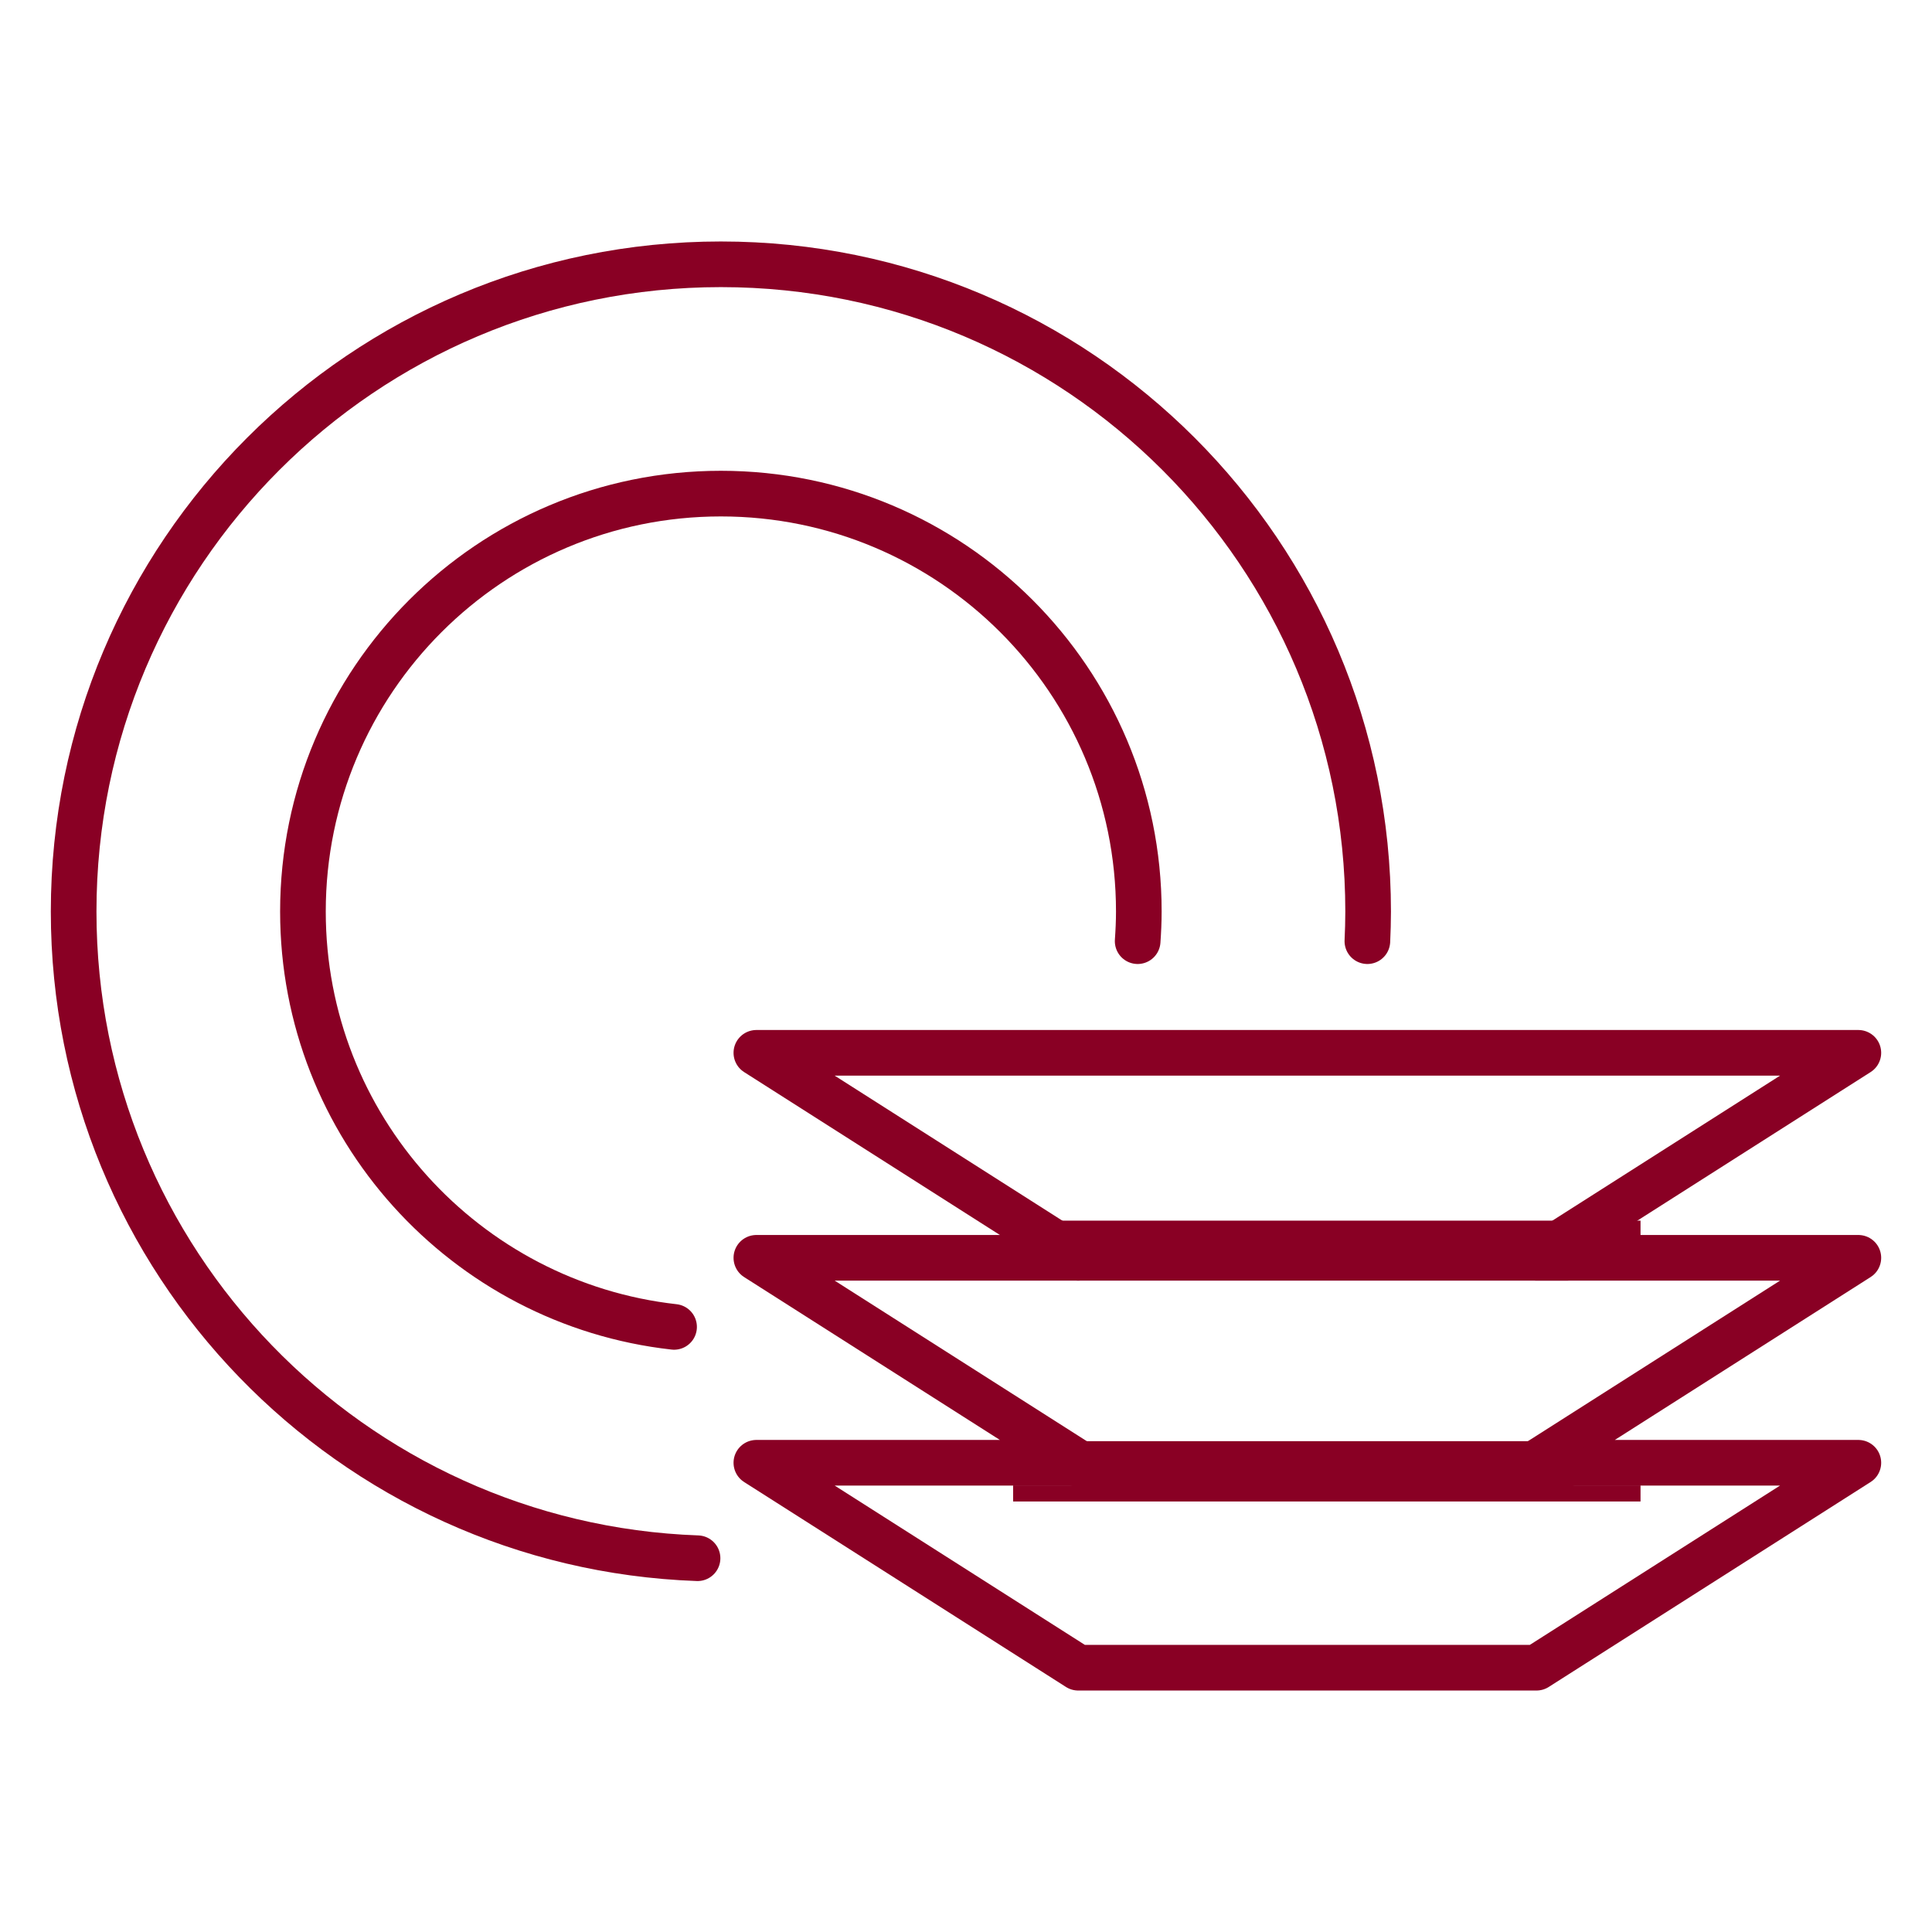
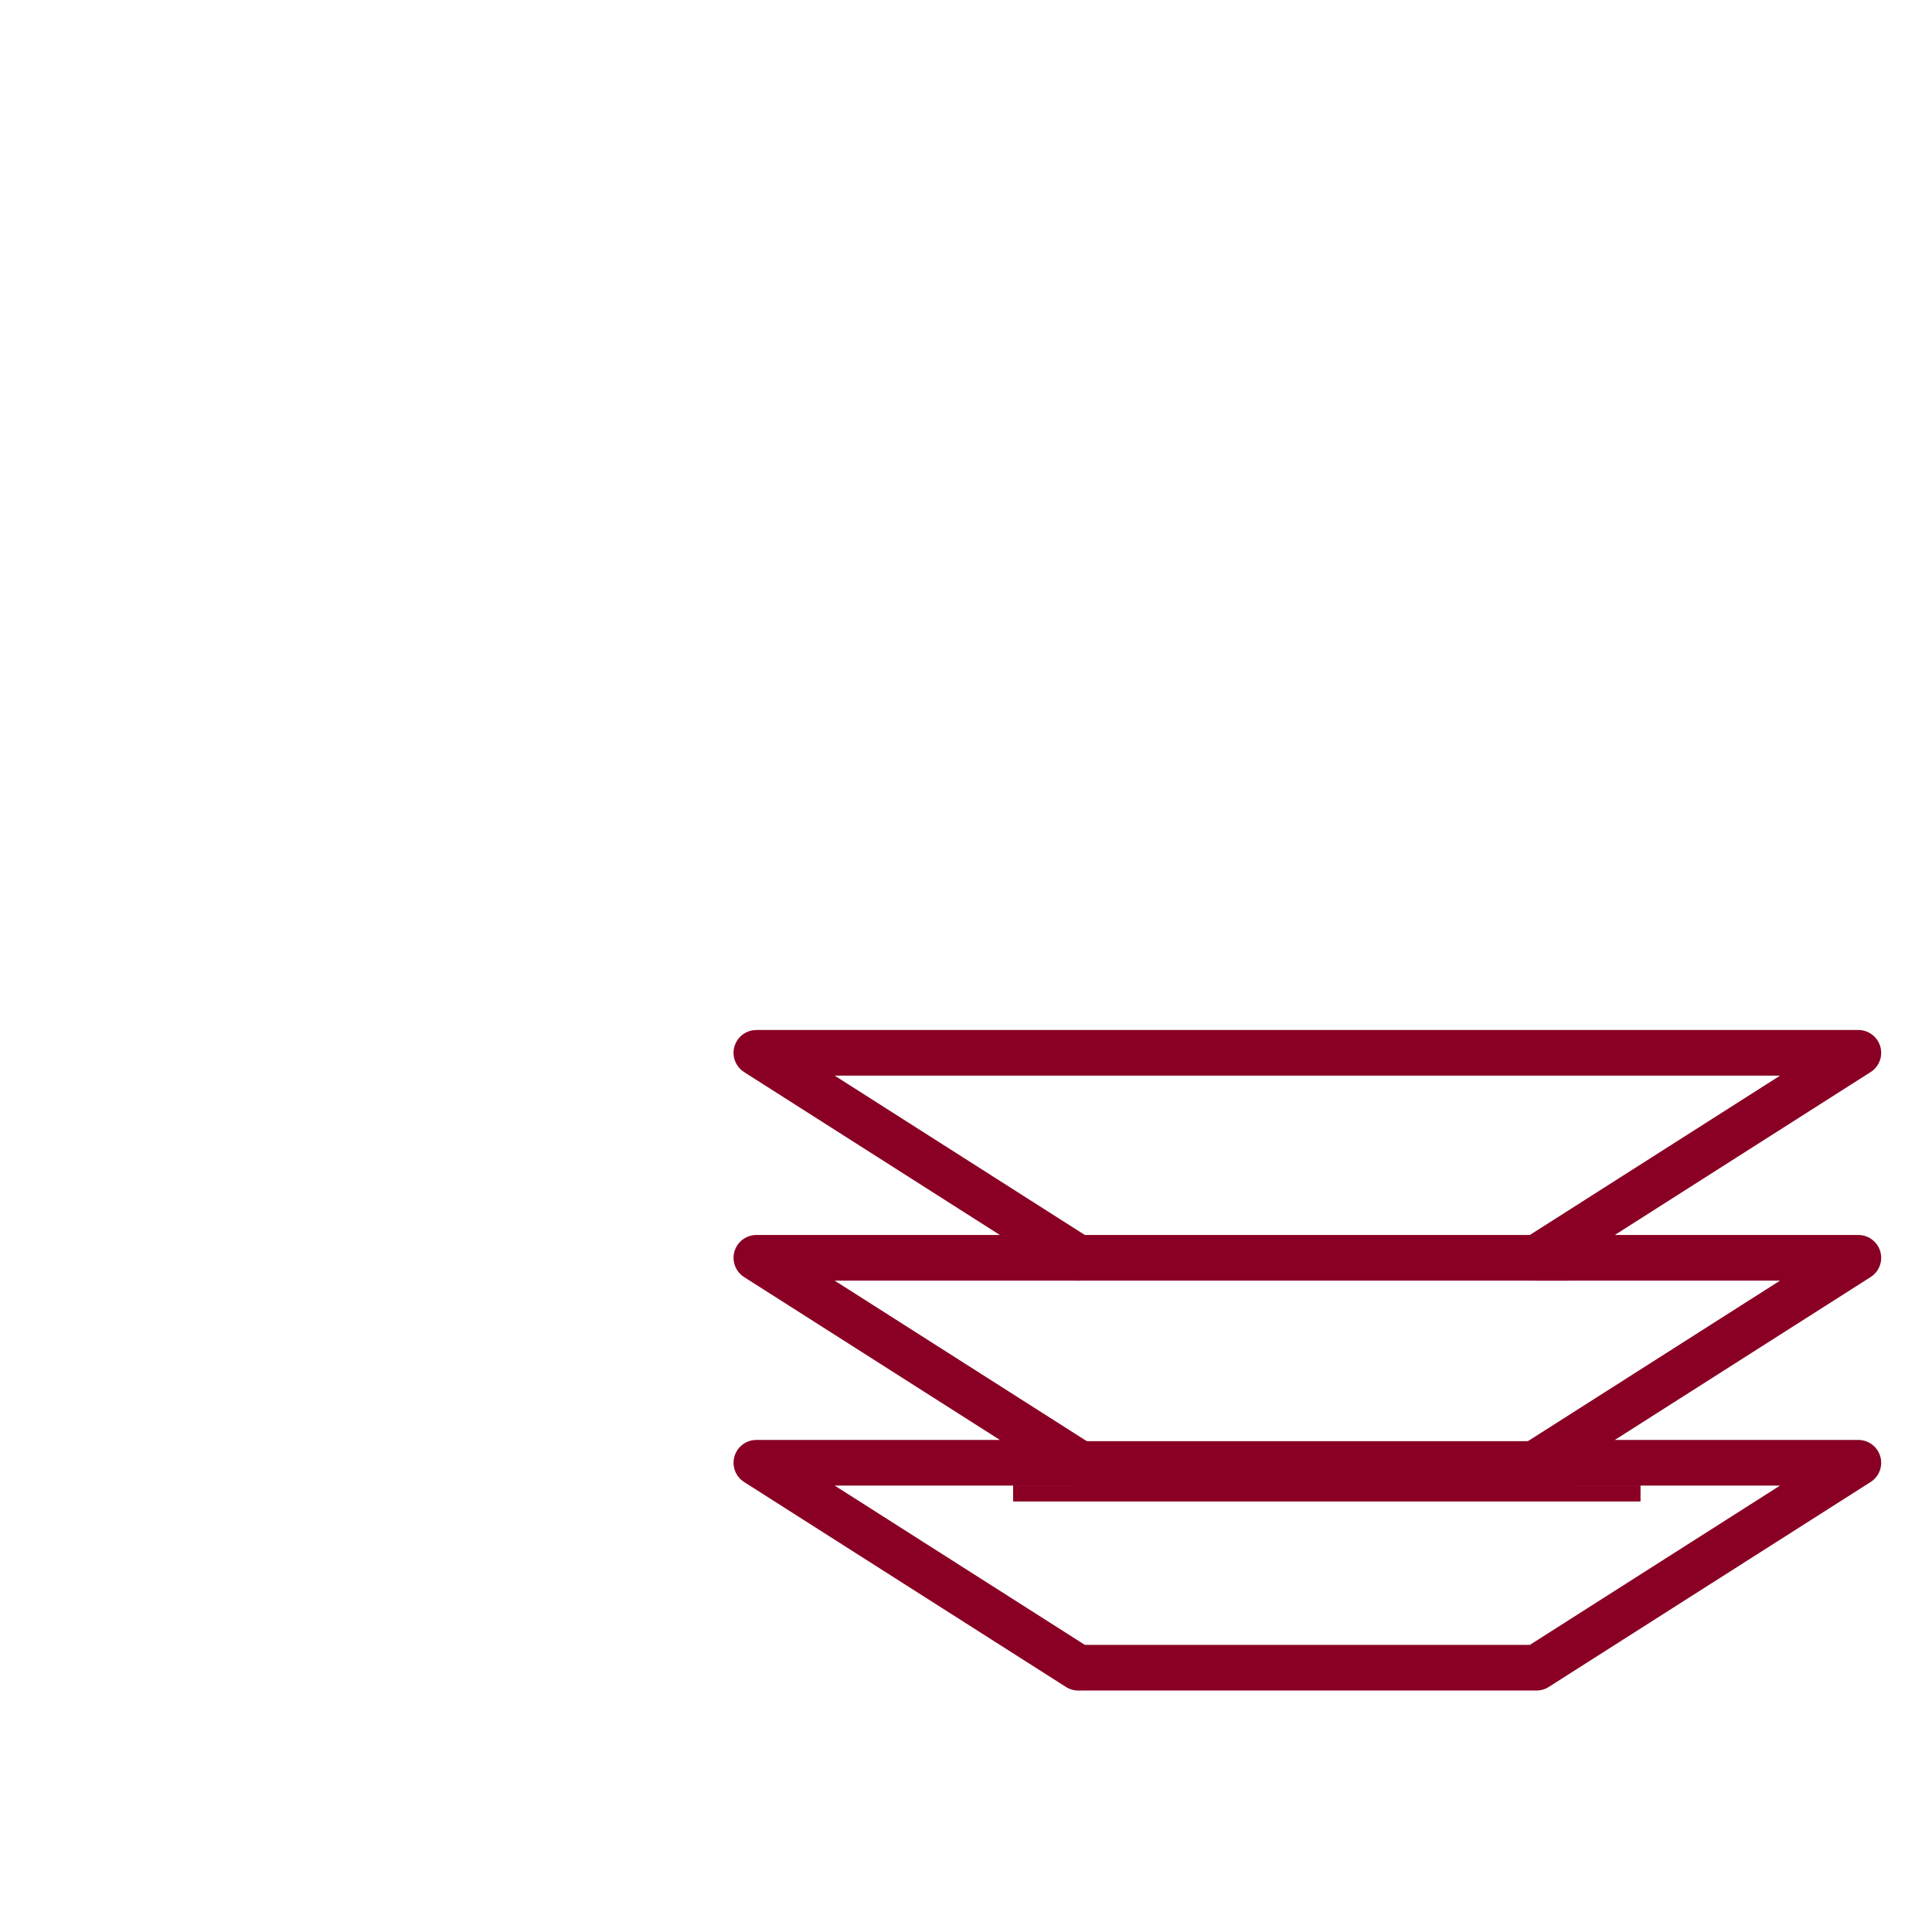
<svg xmlns="http://www.w3.org/2000/svg" version="1.1" id="Vrstva_1" x="0px" y="0px" width="120px" height="120px" viewBox="0 0 120 120" xml:space="preserve">
  <g>
-     <path fill="none" stroke="#890024" stroke-width="2.835" stroke-linecap="round" stroke-linejoin="round" stroke-miterlimit="10" d="   M84.93,58.458c0.028-0.61,0.047-1.223,0.047-1.84c0-22.199-18.002-40.202-40.201-40.202S4.574,34.418,4.574,56.618   c0,21.712,17.226,39.399,38.752,40.166" />
-     <line fill="none" stroke="#890024" stroke-miterlimit="10" x1="62.927" y1="76.316" x2="101.896" y2="76.316" />
    <line fill="none" stroke="#890024" stroke-miterlimit="10" x1="62.927" y1="92.76" x2="101.896" y2="92.76" />
    <polygon fill="none" stroke="#890024" stroke-width="2.835" stroke-linecap="round" stroke-linejoin="round" stroke-miterlimit="10" points="   46.979,90.855 66.97,90.855 46.979,78.125 66.97,78.125 46.979,65.393 115.426,65.393 95.434,78.125 115.426,78.125 95.434,90.855    115.426,90.855 95.434,103.584 66.97,103.584  " />
    <line fill="none" stroke="#890024" stroke-width="2.835" stroke-linecap="round" stroke-linejoin="round" stroke-miterlimit="10" x1="66.97" y1="78.125" x2="97.32" y2="78.125" />
    <line fill="none" stroke="#890024" stroke-width="2.835" stroke-linecap="round" stroke-linejoin="round" stroke-miterlimit="10" x1="66.97" y1="90.93" x2="97.32" y2="90.93" />
-     <path fill="none" stroke="#890024" stroke-width="2.835" stroke-linecap="round" stroke-linejoin="round" stroke-miterlimit="10" d="   M70.662,58.458c0.043-0.609,0.072-1.221,0.072-1.84c0-14.335-11.625-25.959-25.959-25.959c-14.334,0-25.959,11.625-25.959,25.959   c0,13.351,10.085,24.351,23.052,25.798" />
  </g>
</svg>